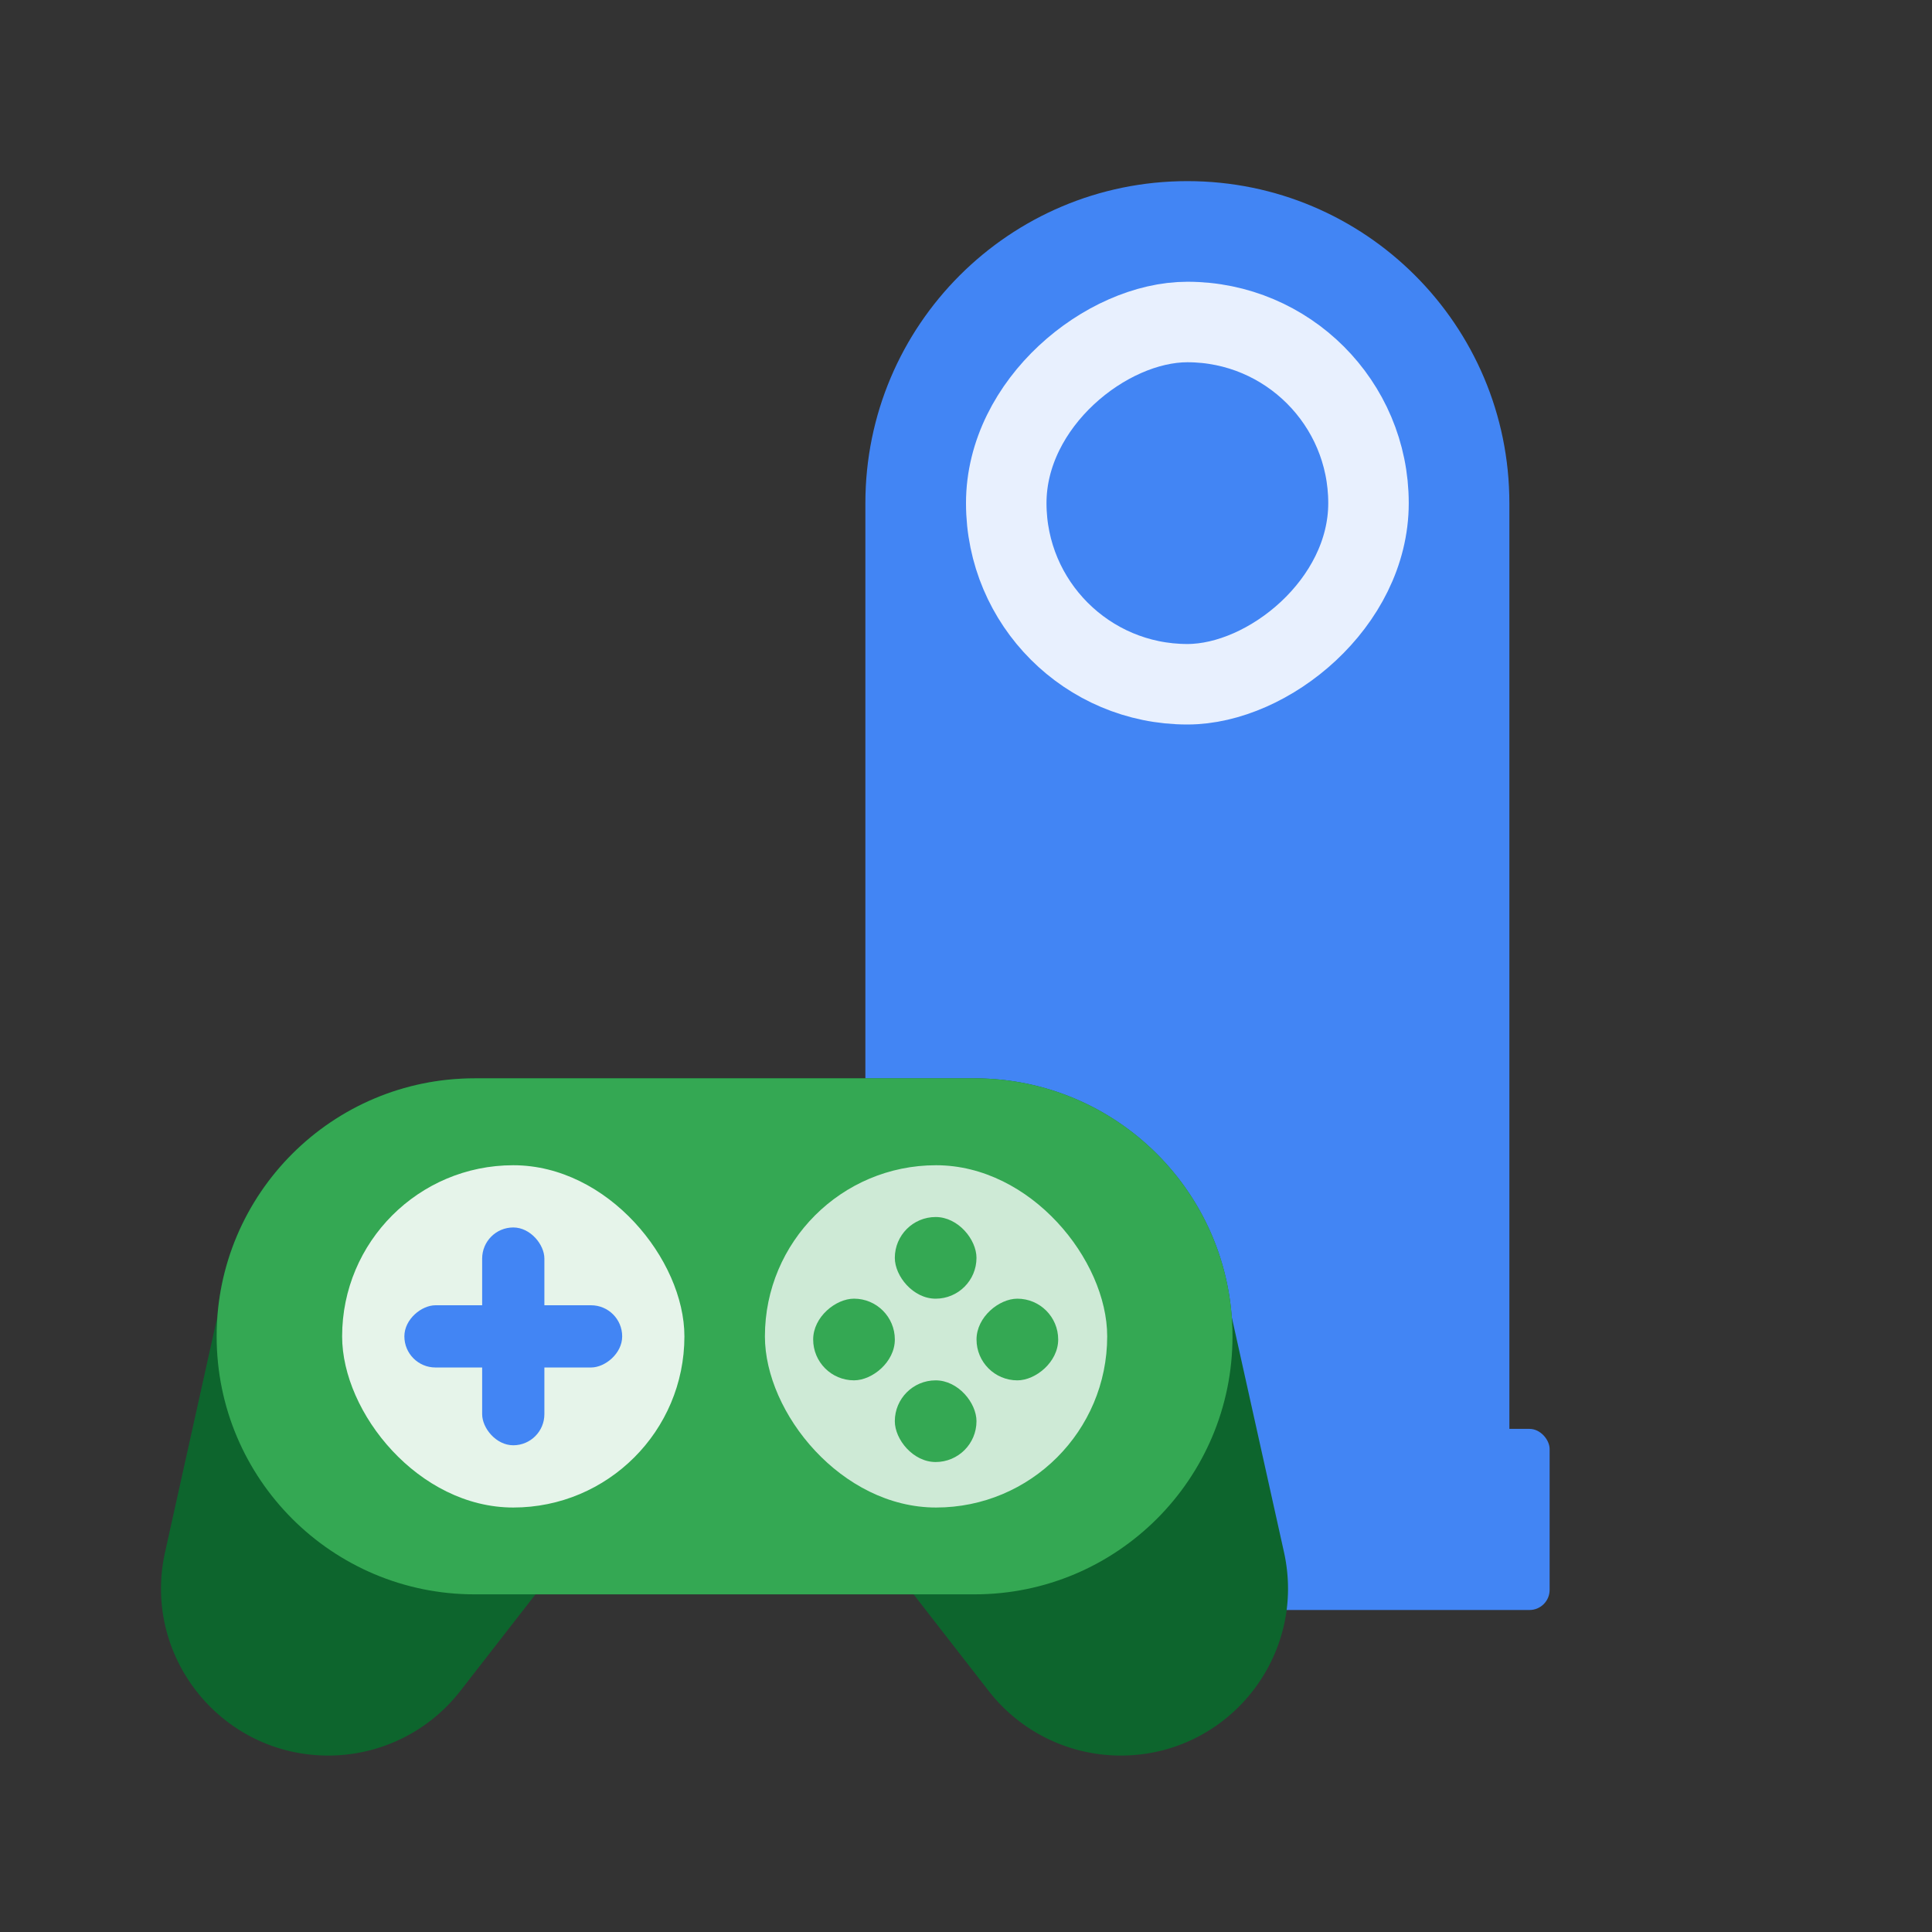
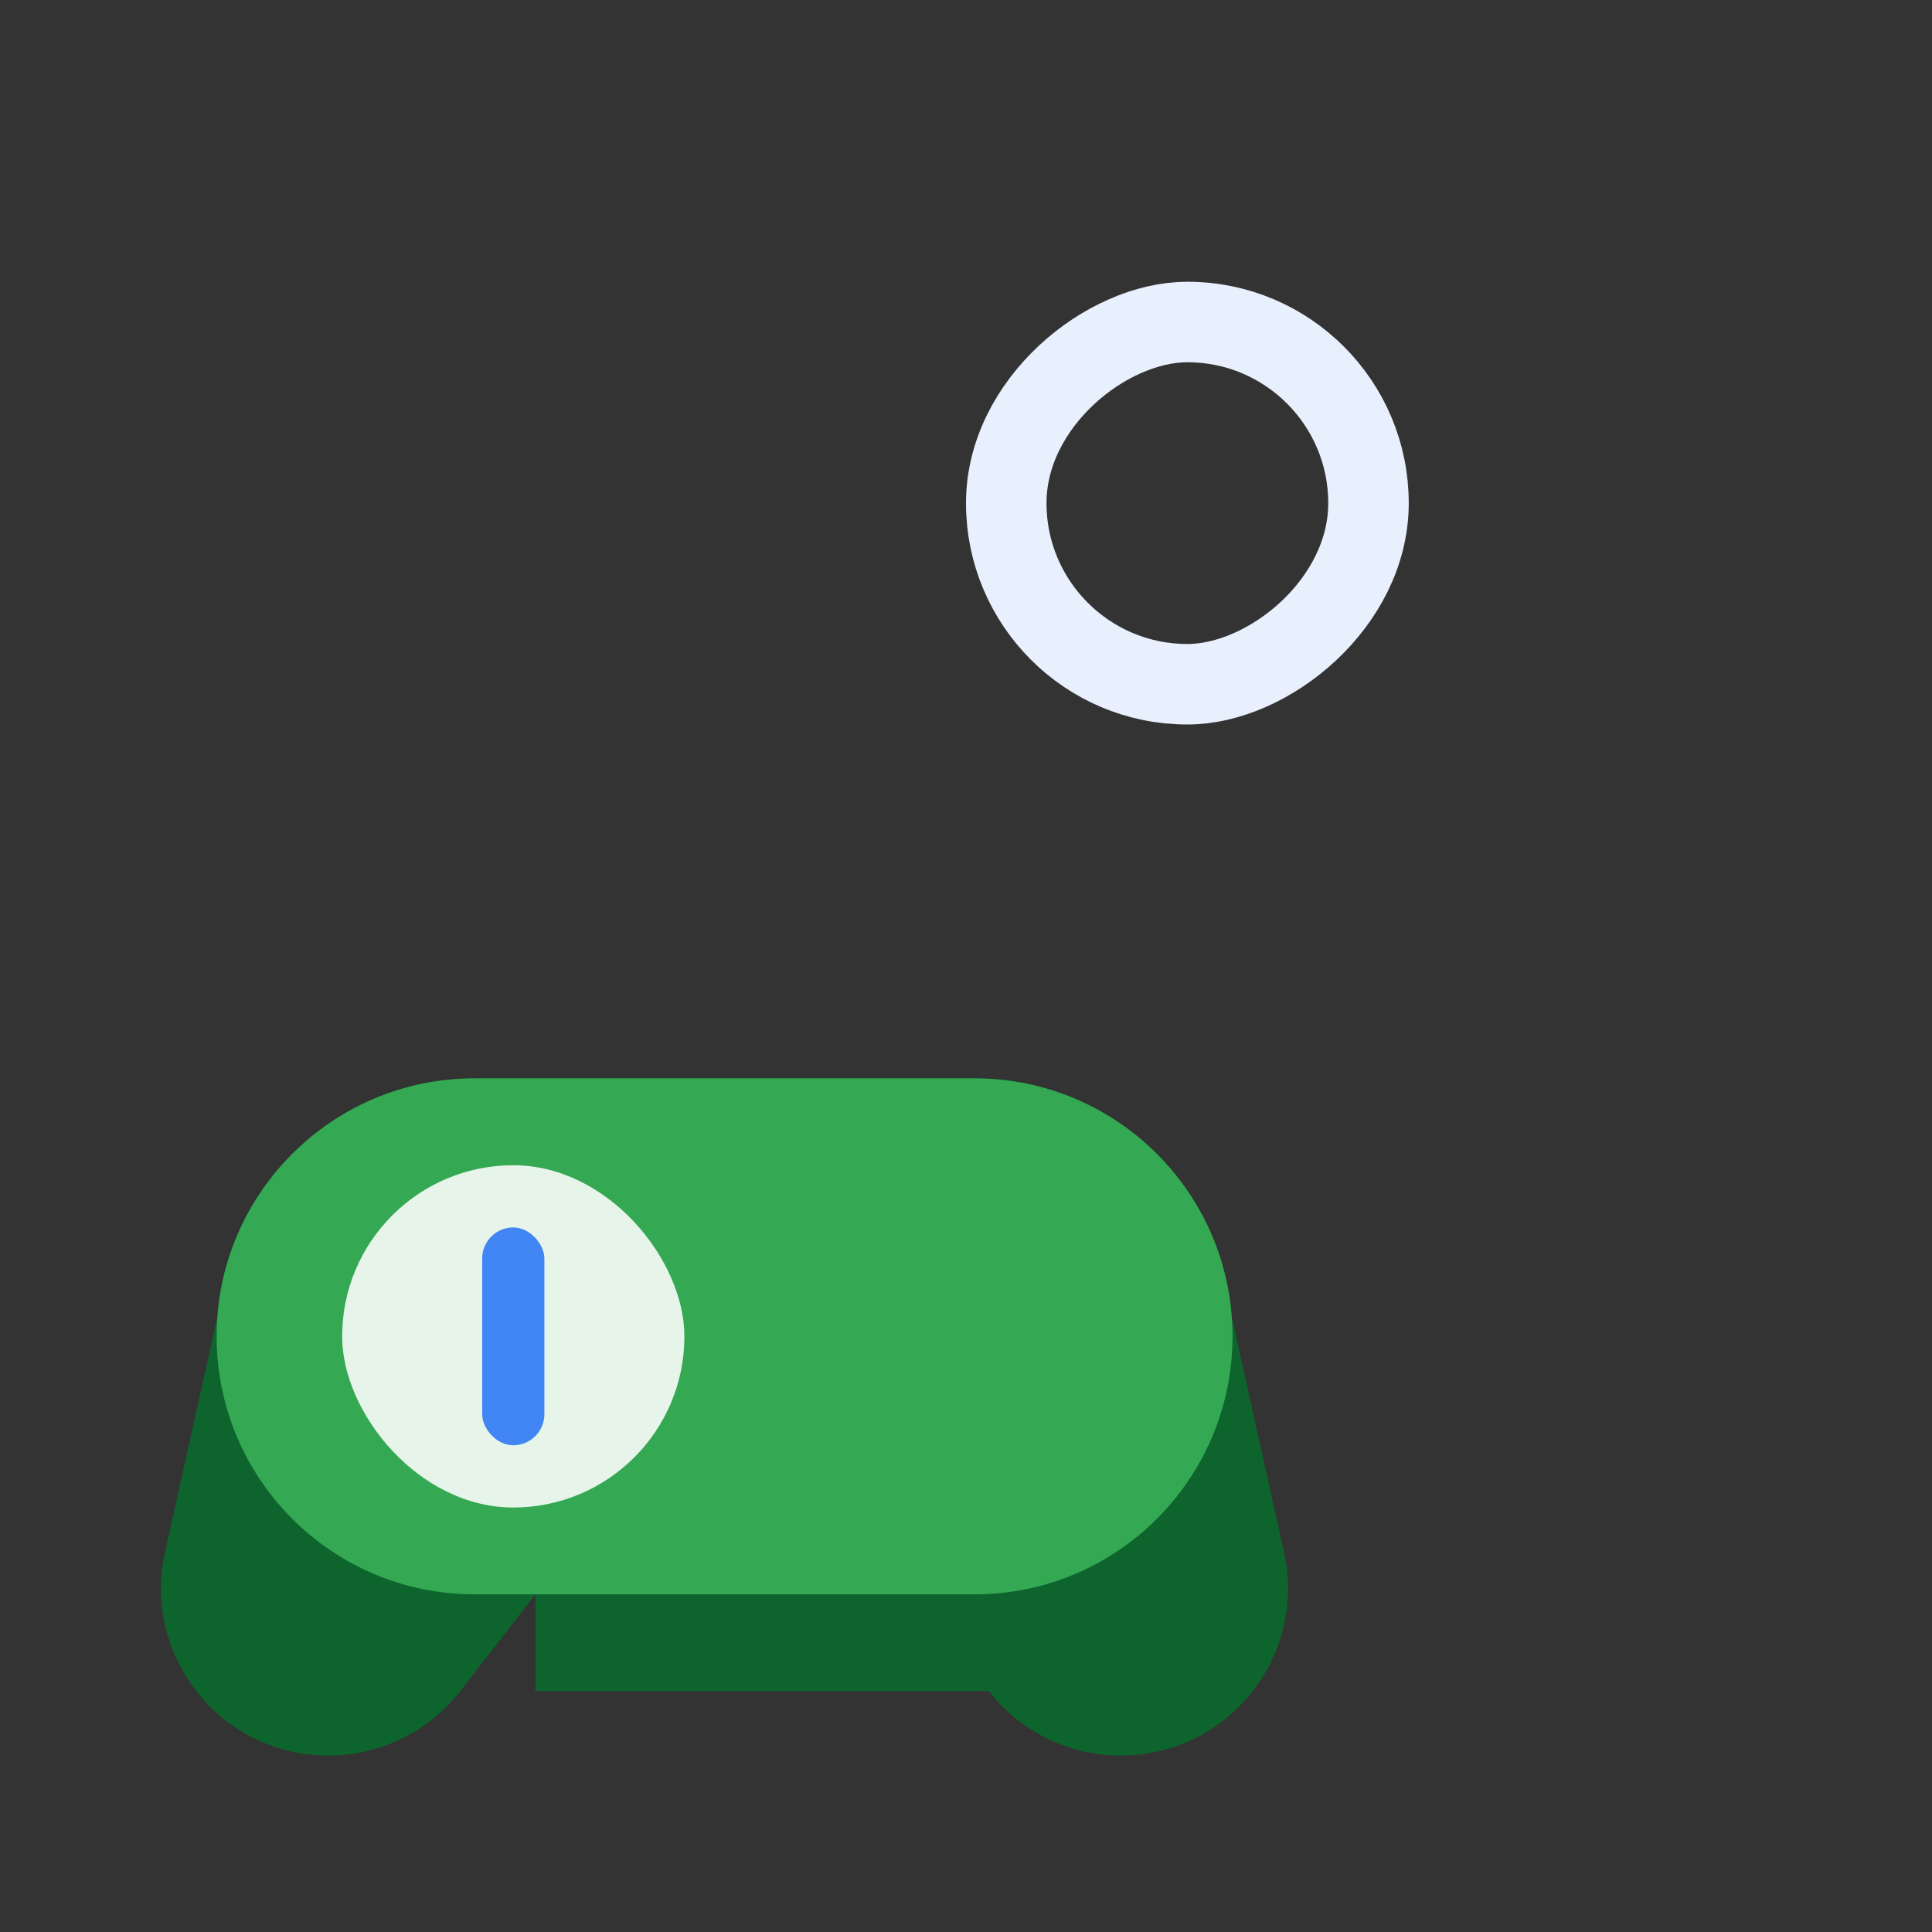
<svg xmlns="http://www.w3.org/2000/svg" width="96" height="96" fill="none">
  <rect width="100%" height="100%" fill="#333333" stroke="none" />
-   <path fill="#4285F4" d="M59 9c8.837 0 16 7.163 16 16v53H43V25c0-8.837 7.163-16 16-16Z" />
  <rect width="18" height="18" x="68" y="16" stroke="#E8F0FE" stroke-width="4" rx="9" transform="rotate(90 68 16)" />
-   <rect width="19" height="9" x="58" y="71" fill="#4285F4" rx="1" />
-   <path fill="#0D652D" fill-rule="evenodd" d="m26.608 79.221-3.737 4.805a8.309 8.309 0 0 1-6.559 3.207c-5.315 0-9.264-4.922-8.11-10.11l2.596-11.687c.494-6.629 6.029-11.853 12.783-11.853H48.42c6.756 0 12.29 5.226 12.784 11.855l2.596 11.684c1.153 5.189-2.796 10.111-8.111 10.111a8.309 8.309 0 0 1-6.559-3.207l-3.736-4.805H26.607Z" clip-rule="evenodd" />
+   <path fill="#0D652D" fill-rule="evenodd" d="m26.608 79.221-3.737 4.805a8.309 8.309 0 0 1-6.559 3.207c-5.315 0-9.264-4.922-8.11-10.11l2.596-11.687c.494-6.629 6.029-11.853 12.783-11.853H48.42c6.756 0 12.29 5.226 12.784 11.855l2.596 11.684c1.153 5.189-2.796 10.111-8.111 10.111a8.309 8.309 0 0 1-6.559-3.207H26.607Z" clip-rule="evenodd" />
  <path fill="#34A853" d="M10.765 66.402c0-7.08 5.74-12.82 12.82-12.82h24.837c7.08 0 12.82 5.74 12.82 12.82s-5.74 12.82-12.82 12.82H23.585c-7.08 0-12.82-5.74-12.82-12.82Z" />
-   <rect width="17.008" height="17.008" x="38.008" y="57.9" fill="#CEEAD6" rx="8.504" />
  <rect width="4.058" height="4.058" x="44.463" y="60.473" fill="#34A853" rx="2.029" />
-   <rect width="4.058" height="4.058" x="52.581" y="64.529" fill="#34A853" rx="2.029" transform="rotate(90 52.58 64.53)" />
  <rect width="4.058" height="4.058" x="44.463" y="68.589" fill="#34A853" rx="2.029" />
  <rect width="4.058" height="4.058" x="44.463" y="64.529" fill="#34A853" rx="2.029" transform="rotate(90 44.463 64.53)" />
  <rect width="17.008" height="17.008" x="17" y="57.9" fill="#E6F4EA" rx="8.504" />
  <rect width="3.092" height="10.823" x="23.958" y="60.992" fill="#4285F4" rx="1.546" />
-   <rect width="3.092" height="10.823" x="30.916" y="64.858" fill="#4285F4" rx="1.546" transform="rotate(90 30.916 64.858)" />
</svg>